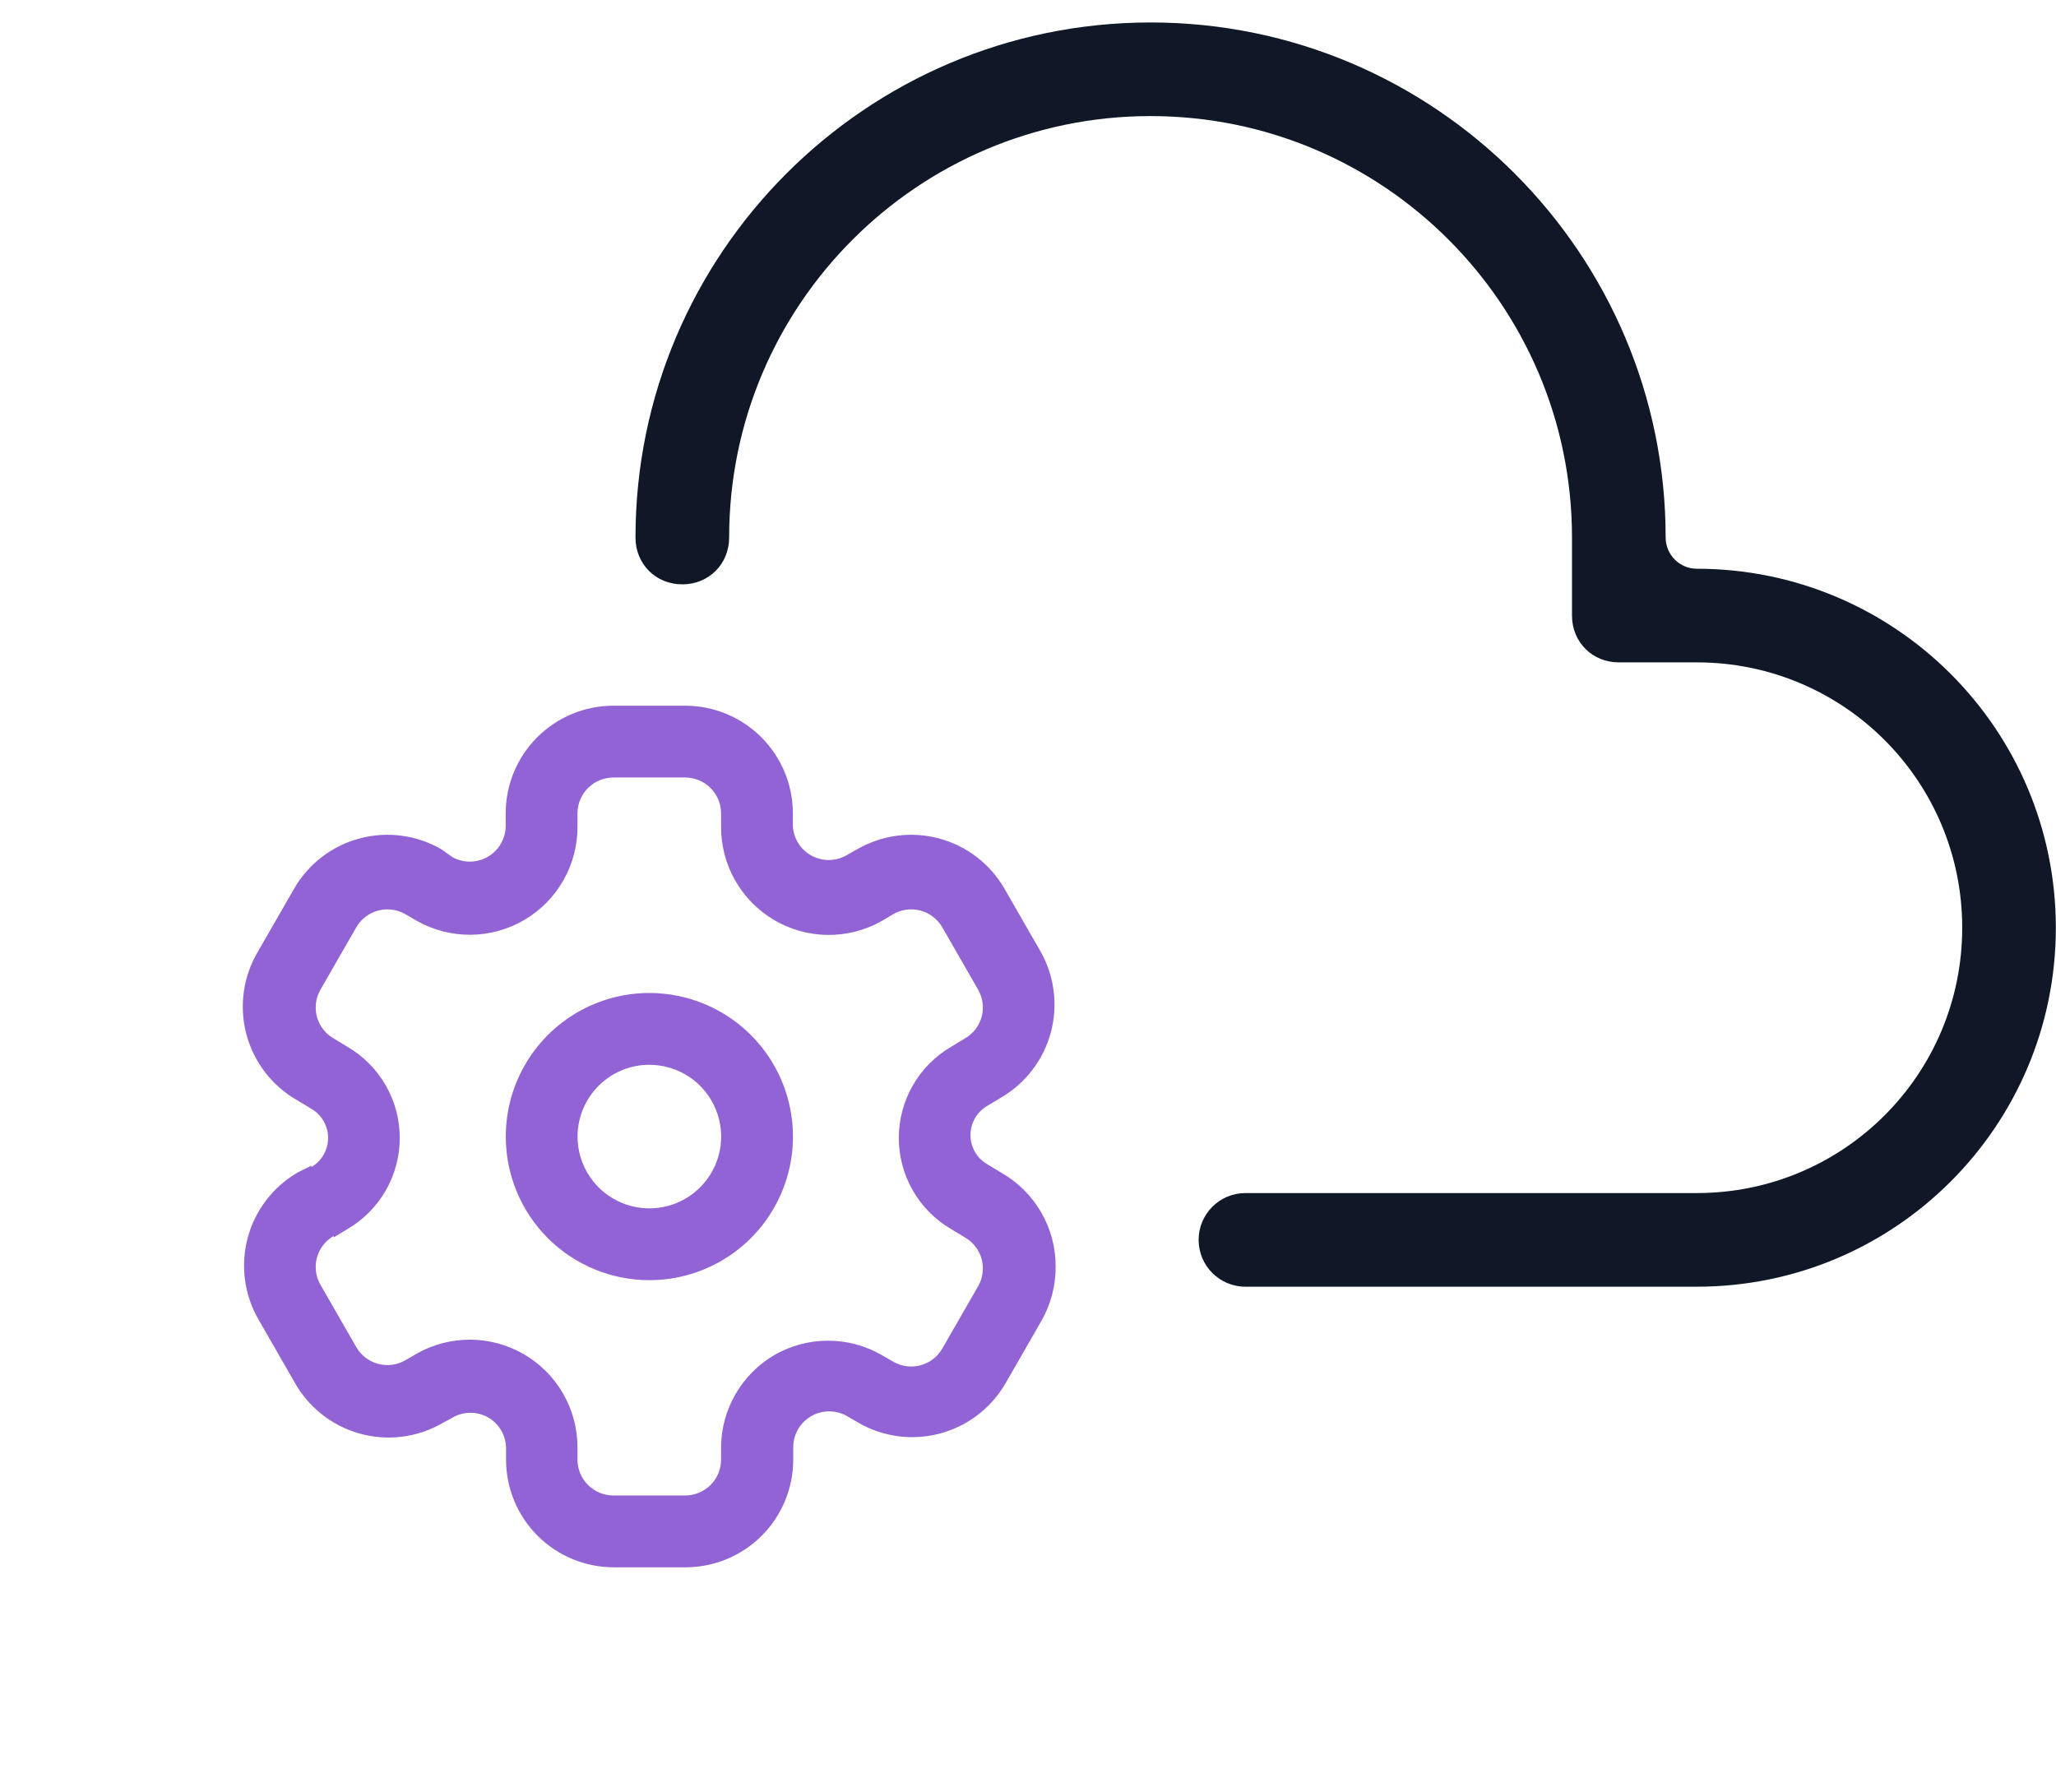
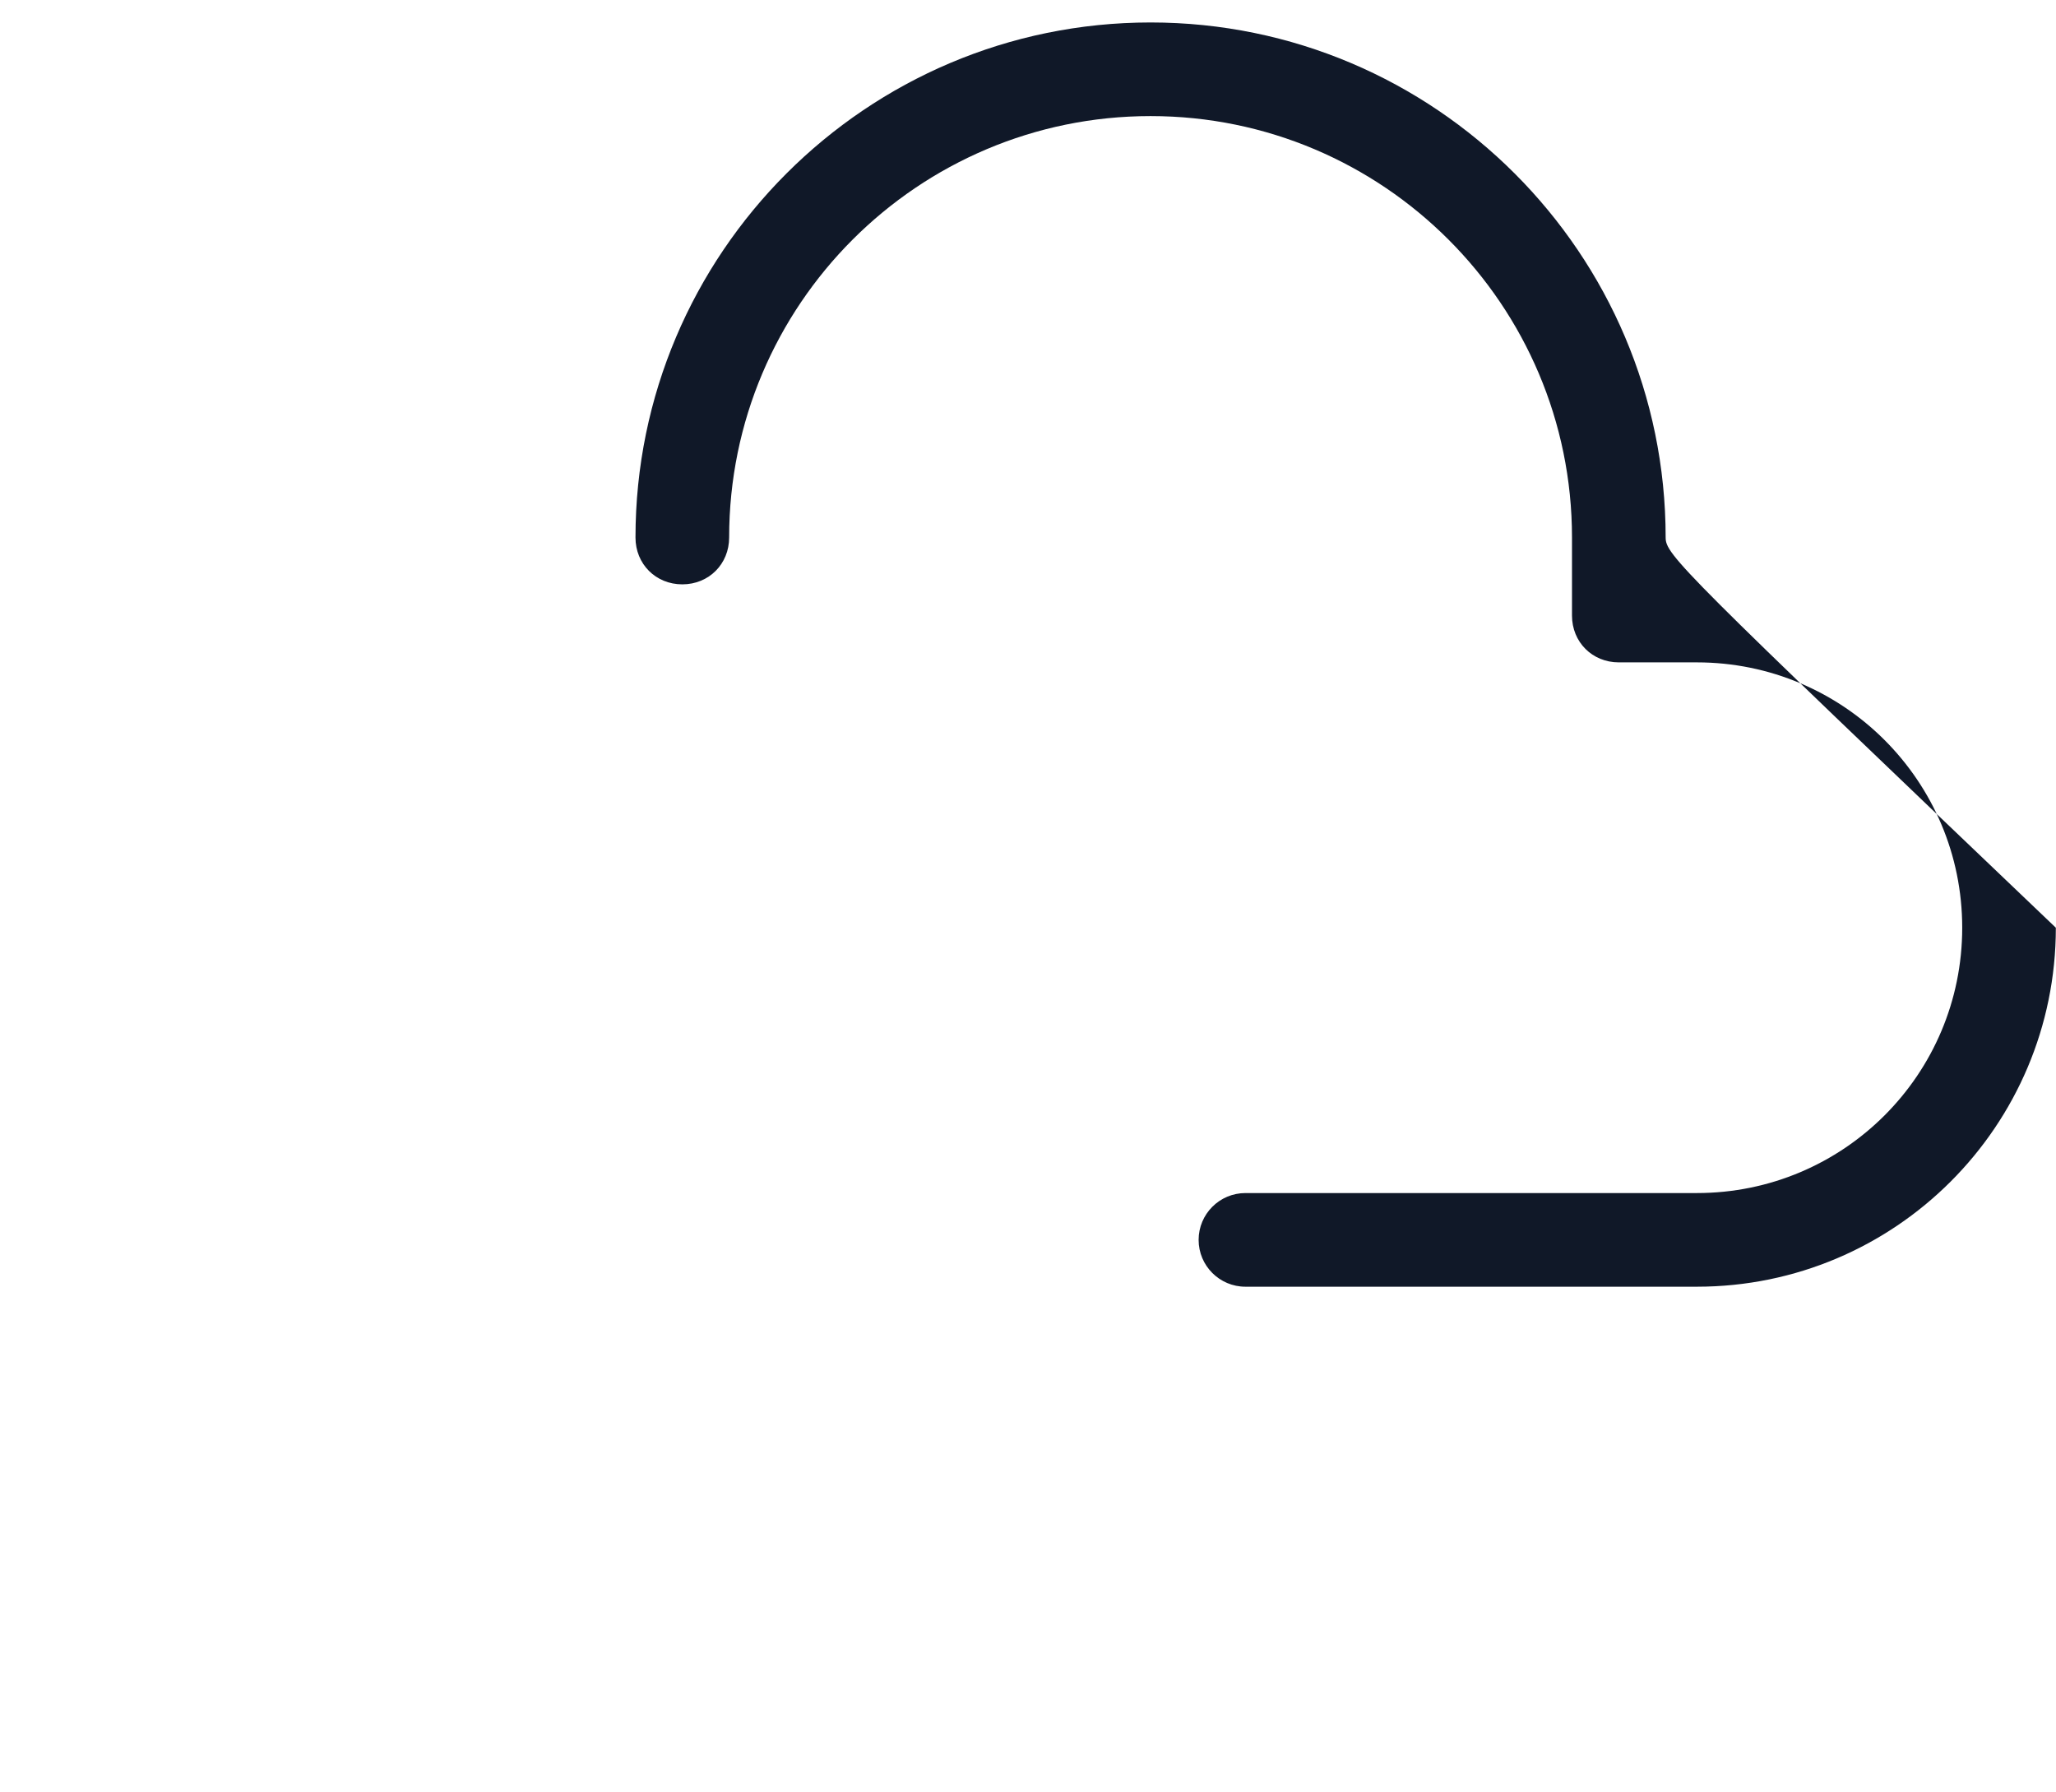
<svg xmlns="http://www.w3.org/2000/svg" width="78" height="68" viewBox="0 0 78 68" fill="none">
-   <path fill-rule="evenodd" clip-rule="evenodd" d="M45.473 47.039C45.473 48.02 46.268 48.815 47.249 48.815H64.375C71.895 48.815 77.994 42.716 77.994 35.196C77.994 27.676 71.895 21.577 64.375 21.577C63.721 21.577 63.191 21.046 63.191 20.392C63.191 9.615 54.427 0.852 43.65 0.852C32.873 0.852 24.109 9.615 24.109 20.392C24.109 21.399 24.879 22.169 25.886 22.169C26.892 22.169 27.662 21.399 27.662 20.392C27.662 11.569 34.827 4.404 43.65 4.404C52.473 4.404 59.638 11.569 59.638 20.392V23.353C59.638 24.36 60.408 25.129 61.414 25.129H64.375C69.941 25.129 74.442 29.63 74.442 35.196C74.442 40.762 69.941 45.262 64.375 45.262H47.249C46.268 45.262 45.473 46.058 45.473 47.039V47.039Z" fill="#101828" />
-   <path d="M24.635 48.567C25.713 48.567 26.766 48.248 27.662 47.649C28.558 47.051 29.256 46.2 29.668 45.204C30.081 44.209 30.189 43.114 29.978 42.057C29.768 41 29.249 40.029 28.487 39.267C27.725 38.506 26.755 37.987 25.698 37.777C24.641 37.566 23.546 37.674 22.55 38.087C21.555 38.499 20.704 39.197 20.106 40.093C19.507 40.989 19.188 42.042 19.188 43.12C19.188 44.564 19.762 45.95 20.783 46.972C21.805 47.993 23.19 48.567 24.635 48.567ZM24.635 40.396C25.174 40.396 25.701 40.556 26.148 40.855C26.596 41.154 26.946 41.58 27.152 42.077C27.358 42.575 27.412 43.123 27.307 43.651C27.202 44.179 26.942 44.665 26.561 45.046C26.18 45.427 25.695 45.686 25.167 45.791C24.638 45.896 24.091 45.842 23.593 45.636C23.095 45.43 22.67 45.081 22.37 44.633C22.071 44.185 21.911 43.658 21.911 43.12C21.911 42.397 22.198 41.704 22.709 41.194C23.22 40.683 23.913 40.396 24.635 40.396Z" fill="#9263D4" />
-   <path d="M11.817 44.22L11.299 44.478C10.363 45.02 9.68 45.91 9.399 46.954C9.118 47.998 9.263 49.111 9.801 50.049L11.163 52.419C11.423 52.892 11.774 53.309 12.196 53.645C12.619 53.982 13.103 54.232 13.623 54.38C14.142 54.528 14.685 54.572 15.222 54.509C15.758 54.446 16.276 54.277 16.747 54.012L17.169 53.781C17.376 53.661 17.611 53.598 17.85 53.598C18.089 53.598 18.324 53.661 18.531 53.781C18.73 53.899 18.896 54.066 19.013 54.266C19.13 54.466 19.194 54.693 19.198 54.925V55.374C19.198 56.458 19.629 57.497 20.395 58.263C21.161 59.029 22.201 59.46 23.284 59.46H26.008C27.092 59.46 28.131 59.029 28.897 58.263C29.663 57.497 30.094 56.458 30.094 55.374V54.87C30.1 54.637 30.166 54.409 30.285 54.209C30.404 54.009 30.573 53.843 30.775 53.726C30.982 53.606 31.217 53.544 31.456 53.544C31.695 53.544 31.93 53.606 32.137 53.726L32.559 53.971C33.496 54.515 34.611 54.664 35.658 54.385C36.705 54.107 37.599 53.424 38.143 52.487L39.505 50.117C39.862 49.495 40.05 48.791 40.049 48.074C40.056 47.343 39.865 46.624 39.499 45.992C39.132 45.359 38.603 44.837 37.966 44.478L37.448 44.165C37.256 44.052 37.097 43.891 36.986 43.697C36.876 43.504 36.818 43.285 36.818 43.062C36.818 42.839 36.876 42.62 36.986 42.427C37.097 42.233 37.256 42.072 37.448 41.959L37.966 41.646C38.902 41.104 39.585 40.214 39.866 39.17C40.146 38.126 40.002 37.013 39.464 36.075L38.102 33.706C37.558 32.768 36.664 32.085 35.617 31.807C34.57 31.529 33.455 31.678 32.518 32.221L32.082 32.466C31.881 32.574 31.656 32.629 31.428 32.627C31.199 32.625 30.975 32.566 30.776 32.455C30.577 32.344 30.409 32.184 30.287 31.991C30.165 31.798 30.094 31.577 30.08 31.349V30.859C30.08 29.776 29.65 28.736 28.883 27.97C28.117 27.204 27.078 26.773 25.994 26.773H23.27C22.187 26.773 21.148 27.204 20.381 27.97C19.615 28.736 19.185 29.776 19.185 30.859V31.349C19.181 31.584 19.116 31.813 18.997 32.016C18.879 32.218 18.71 32.386 18.507 32.504C18.305 32.621 18.075 32.685 17.84 32.688C17.606 32.691 17.375 32.633 17.169 32.521L16.747 32.221C15.809 31.678 14.695 31.529 13.648 31.807C12.6 32.085 11.707 32.768 11.163 33.706L9.801 36.075C9.517 36.544 9.331 37.065 9.253 37.608C9.175 38.15 9.206 38.703 9.346 39.233C9.486 39.763 9.731 40.259 10.066 40.692C10.402 41.125 10.821 41.487 11.299 41.755L11.817 42.068C12.009 42.181 12.168 42.342 12.278 42.536C12.389 42.729 12.447 42.948 12.447 43.171C12.447 43.394 12.389 43.613 12.278 43.806C12.168 44 12.009 44.161 11.817 44.274V44.22ZM12.661 46.944L13.179 46.63C13.783 46.278 14.285 45.773 14.634 45.166C14.983 44.559 15.166 43.871 15.166 43.171C15.166 42.471 14.983 41.783 14.634 41.176C14.285 40.569 13.783 40.064 13.179 39.712L12.661 39.398C12.505 39.309 12.368 39.19 12.258 39.047C12.148 38.905 12.067 38.742 12.021 38.568C11.931 38.223 11.98 37.856 12.157 37.546L13.519 35.176C13.609 35.022 13.729 34.886 13.872 34.778C14.014 34.669 14.177 34.59 14.35 34.544C14.524 34.498 14.704 34.488 14.882 34.512C15.059 34.536 15.23 34.596 15.385 34.686L15.807 34.931C16.431 35.285 17.136 35.468 17.853 35.463C18.57 35.458 19.273 35.264 19.891 34.901C20.51 34.538 21.021 34.019 21.375 33.395C21.73 32.772 21.913 32.066 21.909 31.349V30.859C21.909 30.498 22.052 30.152 22.307 29.896C22.563 29.641 22.909 29.497 23.27 29.497H25.994C26.355 29.497 26.702 29.641 26.957 29.896C27.213 30.152 27.356 30.498 27.356 30.859V31.349C27.35 32.066 27.533 32.771 27.885 33.394C28.238 34.017 28.747 34.537 29.364 34.901C29.981 35.266 30.682 35.461 31.398 35.469C32.114 35.477 32.82 35.296 33.444 34.945L33.88 34.686C34.035 34.596 34.206 34.536 34.383 34.512C34.561 34.488 34.741 34.498 34.915 34.544C35.088 34.59 35.251 34.669 35.393 34.778C35.536 34.886 35.656 35.022 35.746 35.176L37.108 37.546C37.285 37.856 37.334 38.223 37.244 38.568C37.197 38.742 37.117 38.905 37.007 39.047C36.897 39.19 36.76 39.309 36.604 39.398L36.086 39.712C35.481 40.064 34.98 40.569 34.631 41.176C34.282 41.783 34.099 42.471 34.099 43.171C34.099 43.871 34.282 44.559 34.631 45.166C34.98 45.773 35.481 46.278 36.086 46.63L36.604 46.944C36.76 47.033 36.897 47.152 37.007 47.295C37.117 47.438 37.197 47.6 37.244 47.774C37.334 48.12 37.285 48.486 37.108 48.796L35.746 51.166C35.656 51.321 35.536 51.456 35.393 51.565C35.251 51.673 35.088 51.752 34.915 51.798C34.741 51.844 34.561 51.855 34.383 51.83C34.206 51.806 34.035 51.746 33.88 51.656L33.458 51.411C32.837 51.052 32.132 50.863 31.415 50.863C30.698 50.863 29.993 51.052 29.372 51.411C28.767 51.766 28.264 52.271 27.911 52.877C27.558 53.482 27.367 54.169 27.356 54.87V55.374C27.356 55.735 27.213 56.082 26.957 56.337C26.702 56.592 26.355 56.736 25.994 56.736H23.27C22.909 56.736 22.563 56.592 22.307 56.337C22.052 56.082 21.909 55.735 21.909 55.374V54.884C21.904 54.171 21.713 53.473 21.355 52.857C20.997 52.241 20.485 51.73 19.868 51.373C19.251 51.017 18.552 50.827 17.84 50.824C17.127 50.822 16.427 51.005 15.807 51.356L15.385 51.601C15.23 51.692 15.059 51.751 14.882 51.776C14.704 51.8 14.524 51.789 14.35 51.744C14.177 51.698 14.014 51.619 13.872 51.51C13.729 51.402 13.609 51.266 13.519 51.111L12.157 48.741C11.98 48.432 11.931 48.065 12.021 47.72C12.067 47.546 12.148 47.383 12.258 47.24C12.368 47.098 12.505 46.978 12.661 46.889V46.944Z" fill="#9263D4" />
+   <path fill-rule="evenodd" clip-rule="evenodd" d="M45.473 47.039C45.473 48.02 46.268 48.815 47.249 48.815H64.375C71.895 48.815 77.994 42.716 77.994 35.196C63.721 21.577 63.191 21.046 63.191 20.392C63.191 9.615 54.427 0.852 43.65 0.852C32.873 0.852 24.109 9.615 24.109 20.392C24.109 21.399 24.879 22.169 25.886 22.169C26.892 22.169 27.662 21.399 27.662 20.392C27.662 11.569 34.827 4.404 43.65 4.404C52.473 4.404 59.638 11.569 59.638 20.392V23.353C59.638 24.36 60.408 25.129 61.414 25.129H64.375C69.941 25.129 74.442 29.63 74.442 35.196C74.442 40.762 69.941 45.262 64.375 45.262H47.249C46.268 45.262 45.473 46.058 45.473 47.039V47.039Z" fill="#101828" />
</svg>